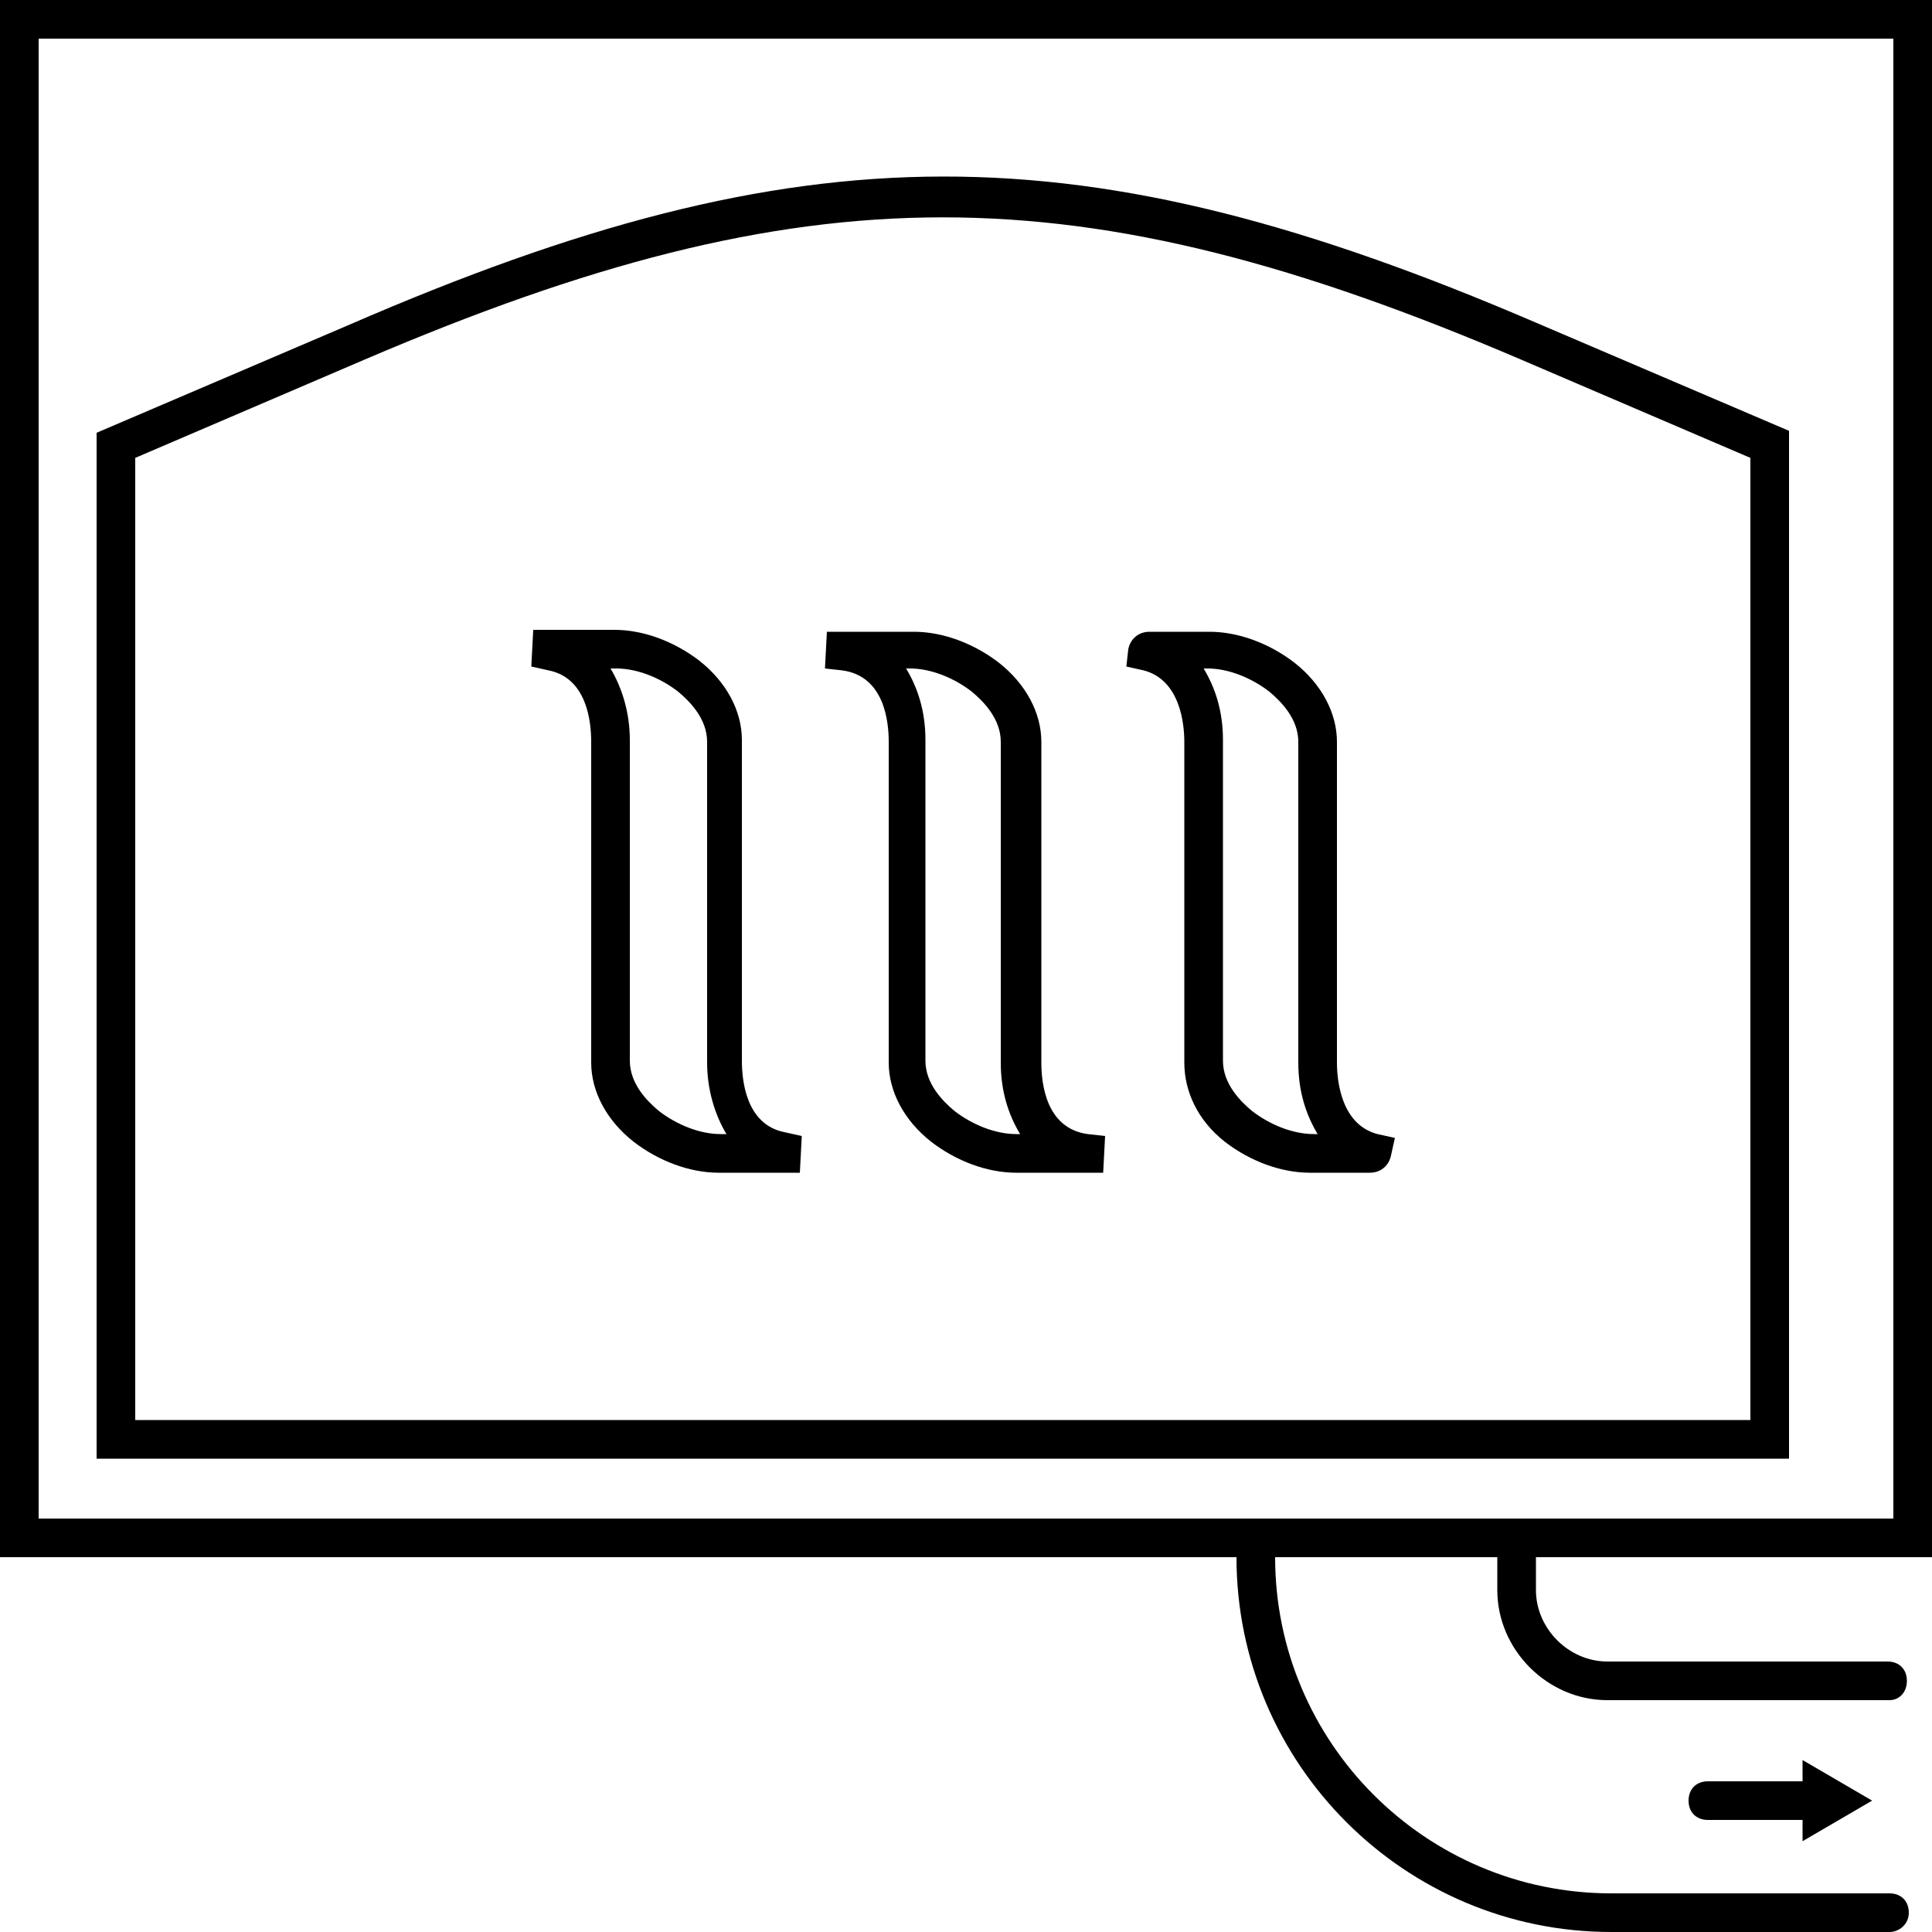
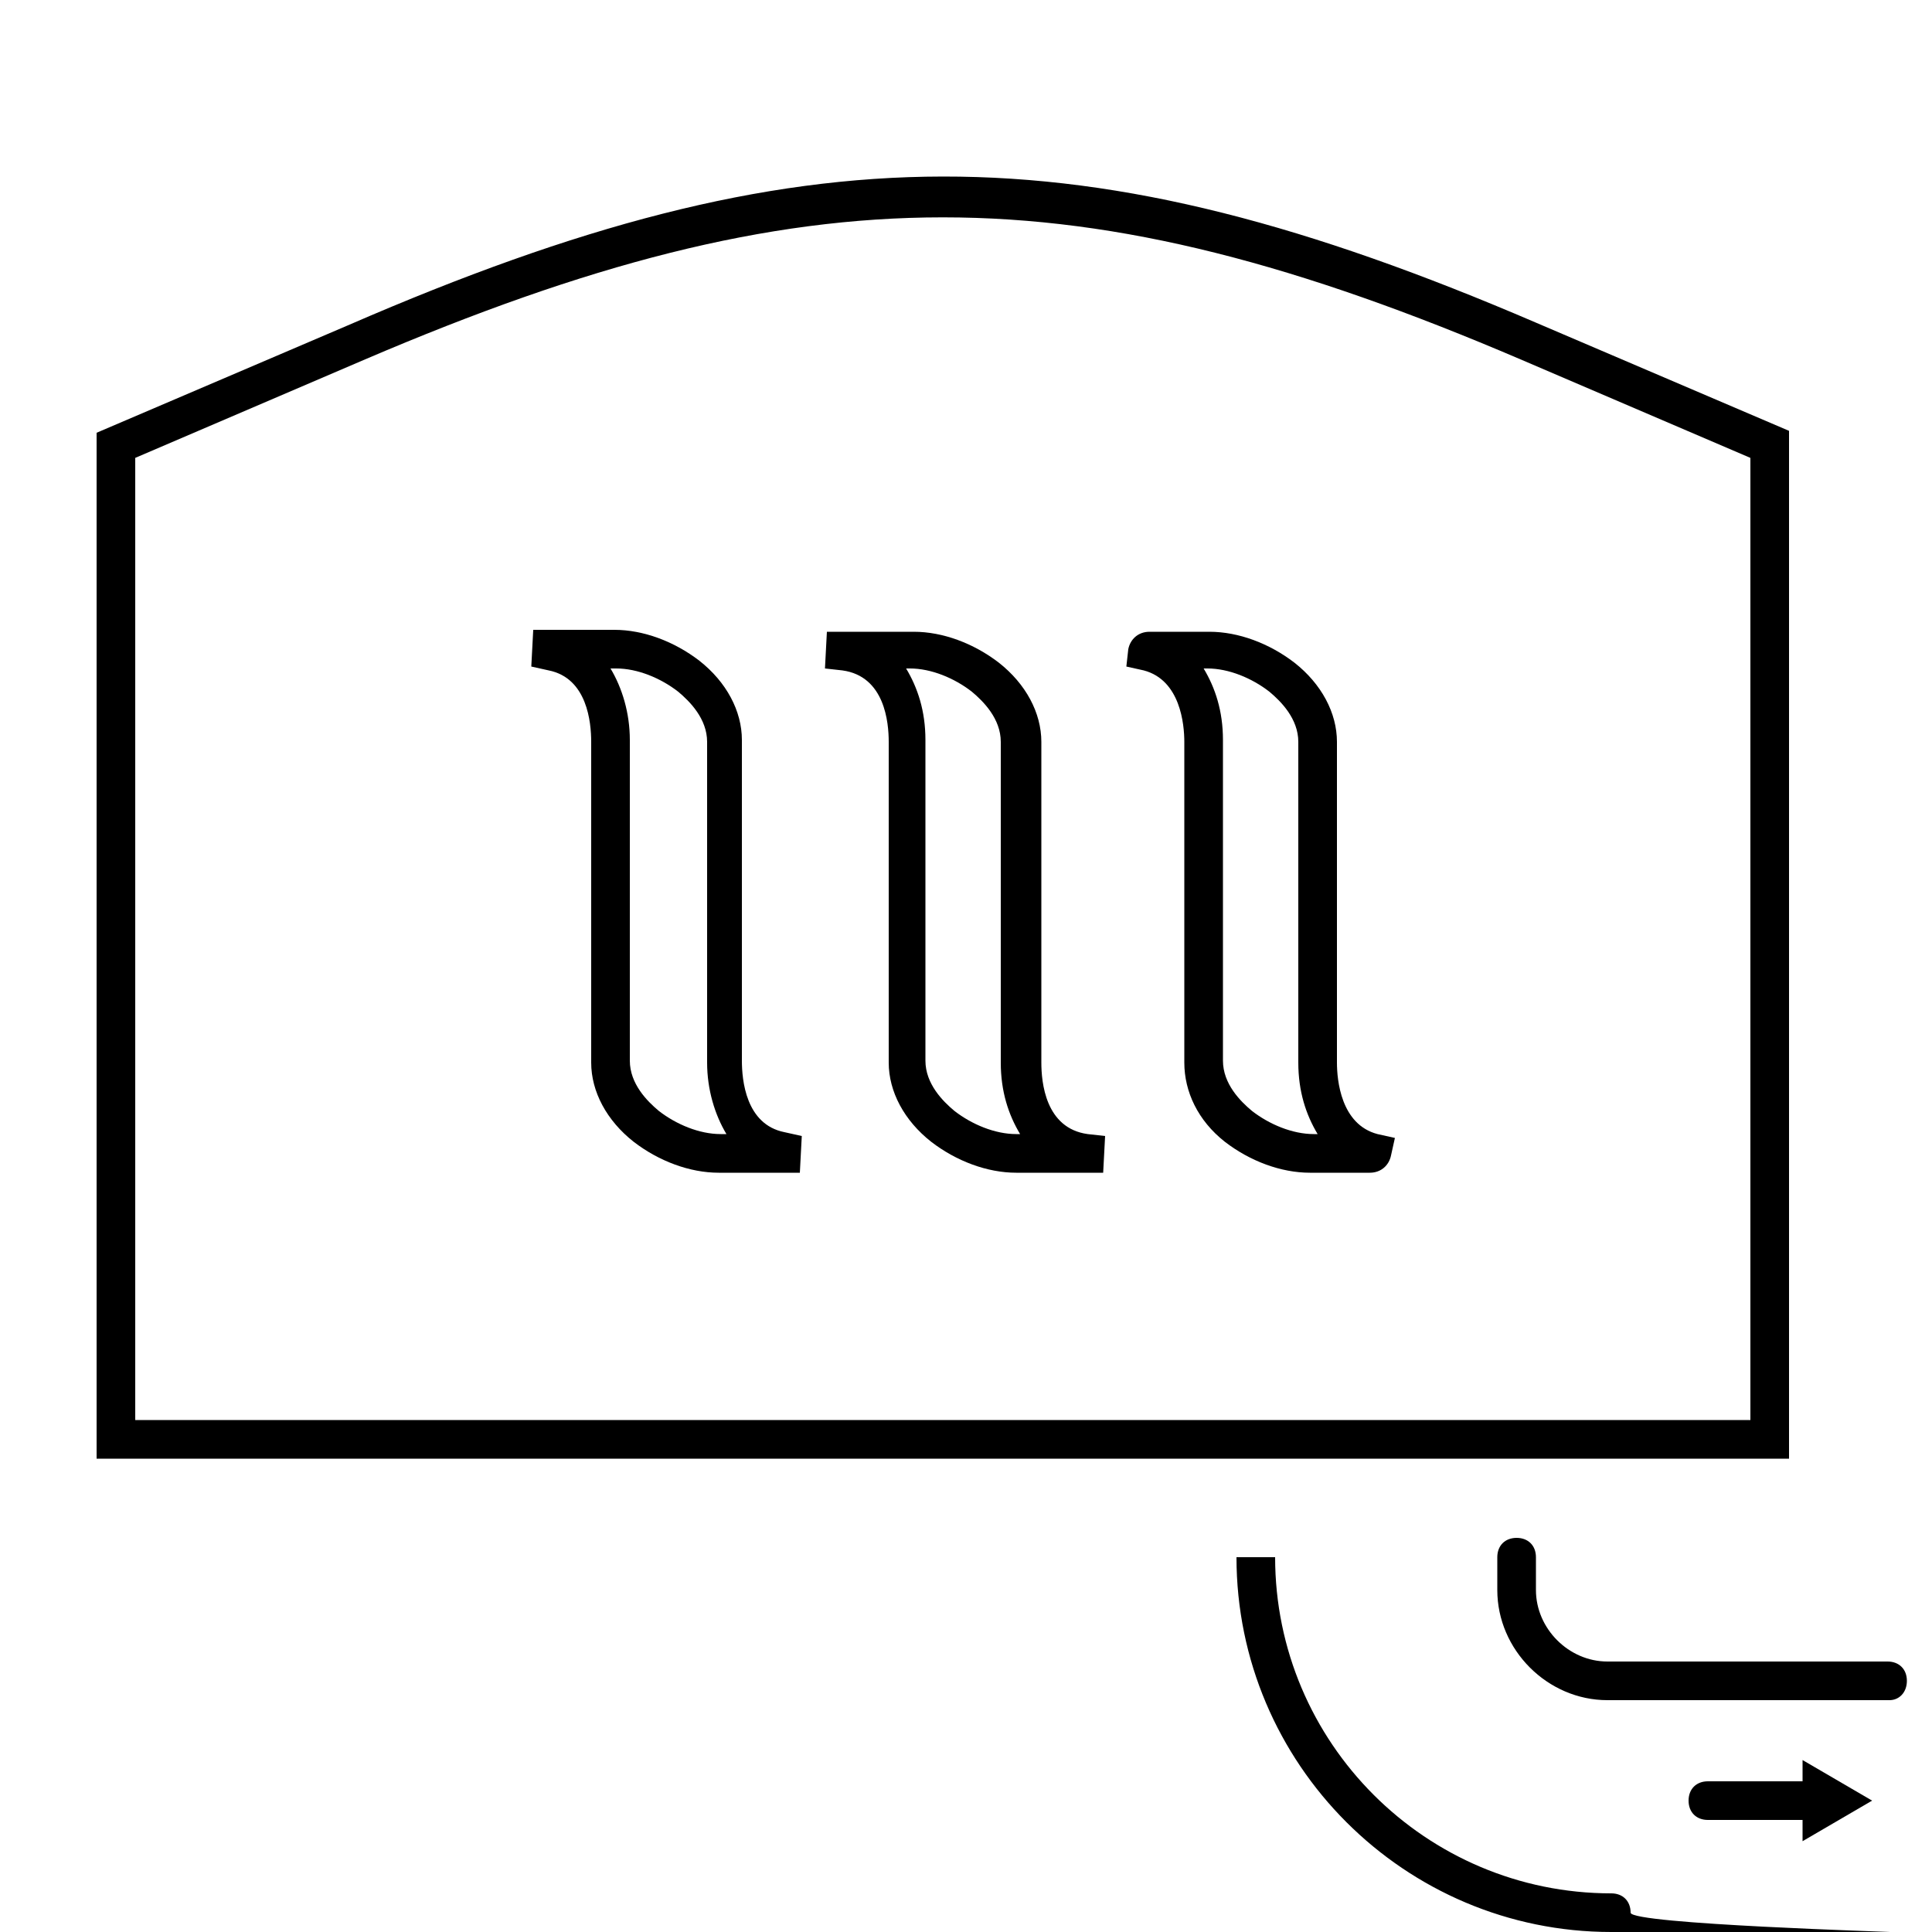
<svg xmlns="http://www.w3.org/2000/svg" version="1.1" x="0px" y="0px" viewBox="0 0 100 100" xml:space="preserve">
  <g id="PFADE">
    <g id="BAUXIT">
      <g id="BAUXIT_V1" display="none">
		</g>
      <g id="BAUXIT_V2">
		</g>
    </g>
    <g id="ALUMINIUMOXID">
	</g>
    <g id="PRIMÄRALU">
	</g>
    <g id="STRANGPRESSEN">
	</g>
    <g id="Ebene_8">
	</g>
    <g id="REYCLING">
	</g>
  </g>
  <g id="LOGOS_NEU">
    <g id="Korrossionsschutz">
	</g>
    <g id="Umweltschutz">
	</g>
    <g id="WIDERSTAND">
	</g>
  </g>
  <g id="Ebene_22">
    <g>
-       <path d="M98,2v76.6H2V2H98 M100,0H0v80.6h100V0L100,0z" />
-     </g>
+       </g>
    <g>
      <path d="M92.6,75.5H5V22.4l13.1-5.6C41.6,6.6,56,6.6,79.5,16.7l13.1,5.6V75.5z M7,73.5h83.6V23.7l-11.9-5.1    c-22.9-9.8-36.9-9.8-59.8,0L7,23.7V73.5z" />
    </g>
    <g>
-       <path d="M97.8,100H83.4C72.7,100,64,91.3,64,80.6h2C66,90.2,73.8,98,83.4,98h14.4c0.6,0,1,0.4,1,1S98.3,100,97.8,100z" />
+       <path d="M97.8,100H83.4C72.7,100,64,91.3,64,80.6h2C66,90.2,73.8,98,83.4,98c0.6,0,1,0.4,1,1S98.3,100,97.8,100z" />
    </g>
    <g>
      <path d="M97.8,88H83.2c-3.1,0-5.7-2.6-5.7-5.7v-1.7c0-0.6,0.4-1,1-1s1,0.4,1,1v1.7c0,2,1.7,3.7,3.7,3.7h14.5c0.6,0,1,0.4,1,1    S98.3,88,97.8,88z" />
    </g>
    <g>
      <g>
        <path d="M93.9,94.2h-5.5c-0.6,0-1-0.4-1-1s0.4-1,1-1h5.5c0.6,0,1,0.4,1,1S94.5,94.2,93.9,94.2z" />
      </g>
      <g>
        <g>
          <polygon points="93.3,95.3 96.9,93.2 93.3,91.1     " />
        </g>
      </g>
    </g>
    <g>
      <path d="M40.5,60.7l-3.3,0c-1.5,0-3.1-0.6-4.4-1.6c-1.4-1.1-2.2-2.6-2.2-4.1l0-16.6c0-1-0.2-3.3-2.2-3.7l-0.9-0.2l0.1-1.9l0.9,0    l3.3,0c1.5,0,3.1,0.6,4.4,1.6c1.4,1.1,2.2,2.6,2.2,4.1l0,16.6c0,1,0.2,3.3,2.2,3.7l0.9,0.2l-0.1,1.9L40.5,60.7z M31.6,34.6    c0.6,1,1,2.3,1,3.7l0,16.6c0,1.2,0.9,2.1,1.5,2.6c0.9,0.7,2.1,1.2,3.2,1.2l0.3,0c-0.6-1-1-2.3-1-3.7l0-16.6c0-1.2-0.9-2.1-1.5-2.6    c-0.9-0.7-2.1-1.2-3.2-1.2L31.6,34.6z" />
    </g>
    <g>
      <path d="M56.1,60.7l-3.5,0c-1.5,0-3.1-0.6-4.4-1.6c-1.4-1.1-2.2-2.6-2.2-4.1l0-16.6c0-1-0.2-3.4-2.4-3.7l-0.9-0.1l0.1-1.9l1,0    l3.5,0c1.5,0,3.1,0.6,4.4,1.6c1.4,1.1,2.2,2.6,2.2,4.1l0,16.6c0,1,0.2,3.4,2.4,3.7l0.9,0.1l-0.1,1.9L56.1,60.7z M46.9,34.6    c0.6,1,1,2.2,1,3.7l0,16.6c0,1.2,0.9,2.1,1.5,2.6c0.9,0.7,2.1,1.2,3.2,1.2l0.2,0c-0.6-1-1-2.2-1-3.7l0-16.6c0-1.2-0.9-2.1-1.5-2.6    c-0.9-0.7-2.1-1.2-3.2-1.2L46.9,34.6z" />
    </g>
    <g>
      <path d="M70.9,60.7C70.9,60.7,70.9,60.7,70.9,60.7l-3.1,0c-1.5,0-3.1-0.6-4.4-1.6C62,58,61.3,56.5,61.3,55l0-16.6    c0-0.9-0.2-3.2-2.1-3.7l-0.9-0.2l0.1-0.9c0.1-0.5,0.5-0.9,1.1-0.9l3.1,0c1.5,0,3.1,0.6,4.4,1.6c1.4,1.1,2.2,2.6,2.2,4.1l0,16.6    c0,0.9,0.2,3.2,2.1,3.7l0.9,0.2L72,59.8C71.9,60.3,71.5,60.7,70.9,60.7z M62.3,34.6c0.6,1,1,2.2,1,3.7l0,16.6    c0,1.2,0.9,2.1,1.5,2.6c0.9,0.7,2.1,1.2,3.2,1.2l0.2,0c-0.6-1-1-2.2-1-3.7l0-16.6c0-1.2-0.9-2.1-1.5-2.6c-0.9-0.7-2.1-1.2-3.2-1.2    L62.3,34.6z" />
    </g>
  </g>
  <g id="Light">
</g>
  <g id="UMGEWANDELT">
    <g id="BAUXIT_1_" display="none">
	</g>
    <g id="ALUMINIUMOXID_1_" display="none">
	</g>
    <g id="PRIMÄRALU_1_" display="none">
	</g>
    <g id="STRANGPRESSEN_1_" display="none">
      <g id="V2">
		</g>
    </g>
    <g id="RECYCLING" display="none">
	</g>
  </g>
</svg>